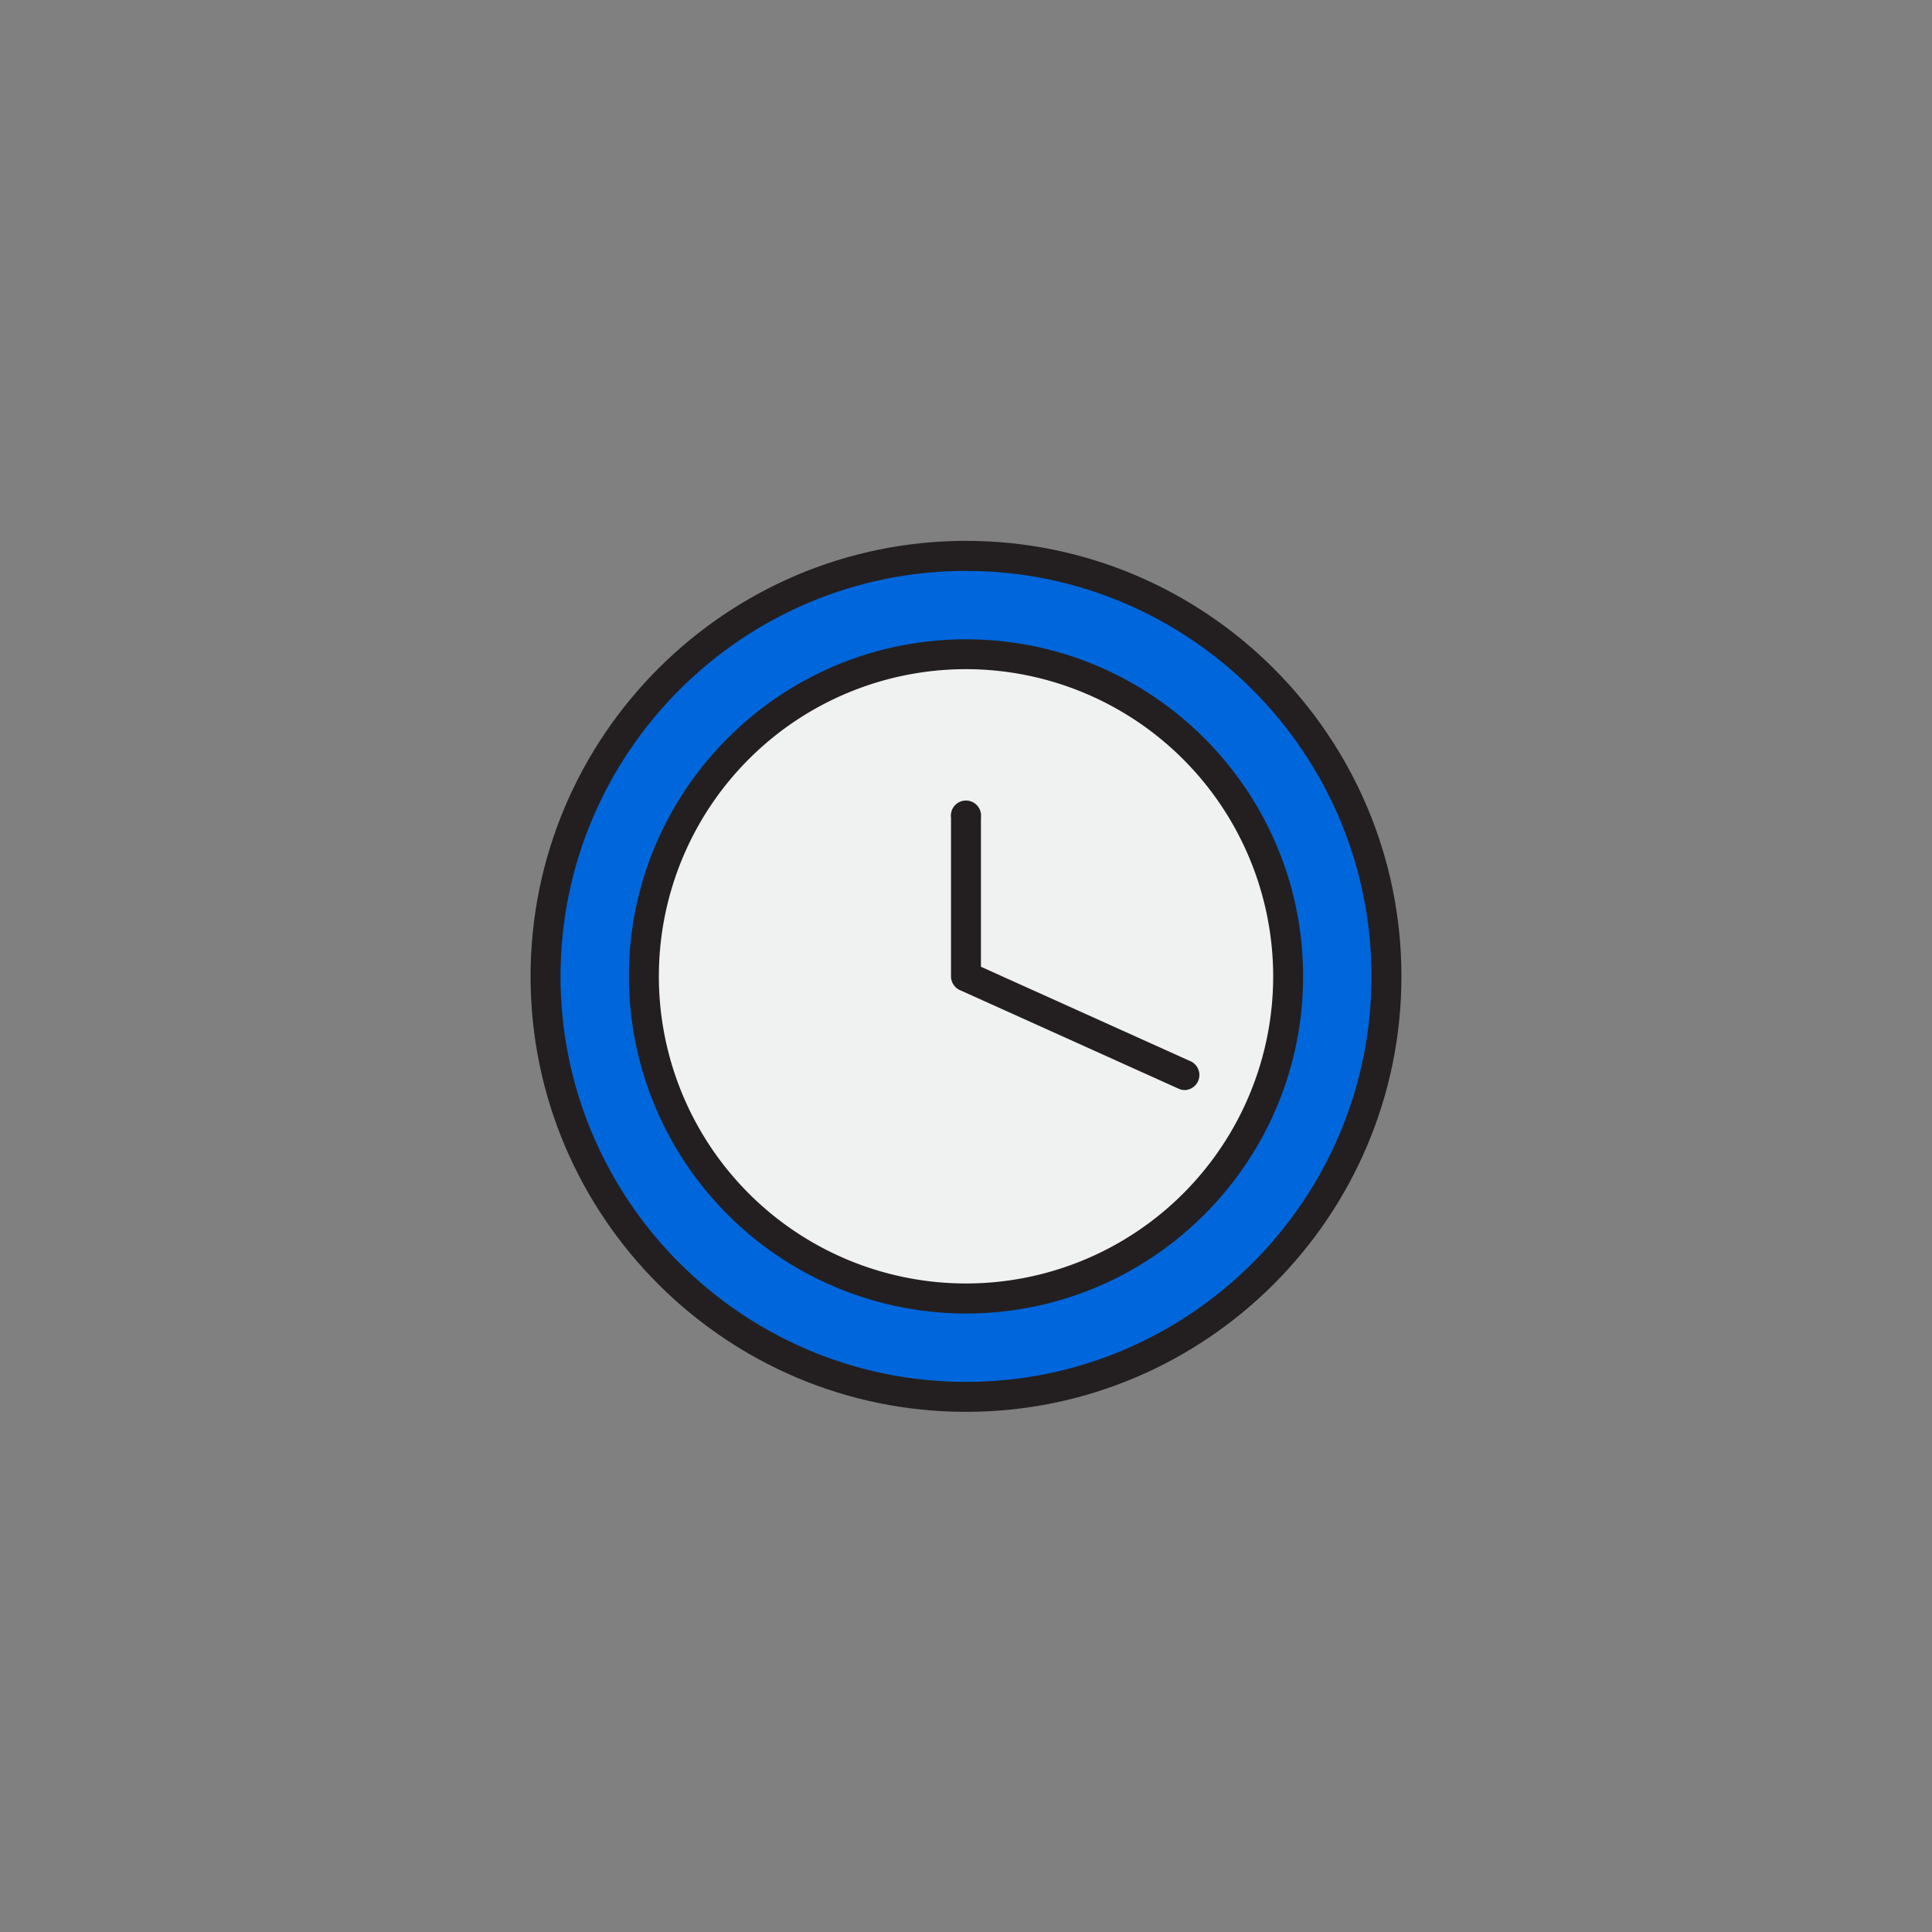
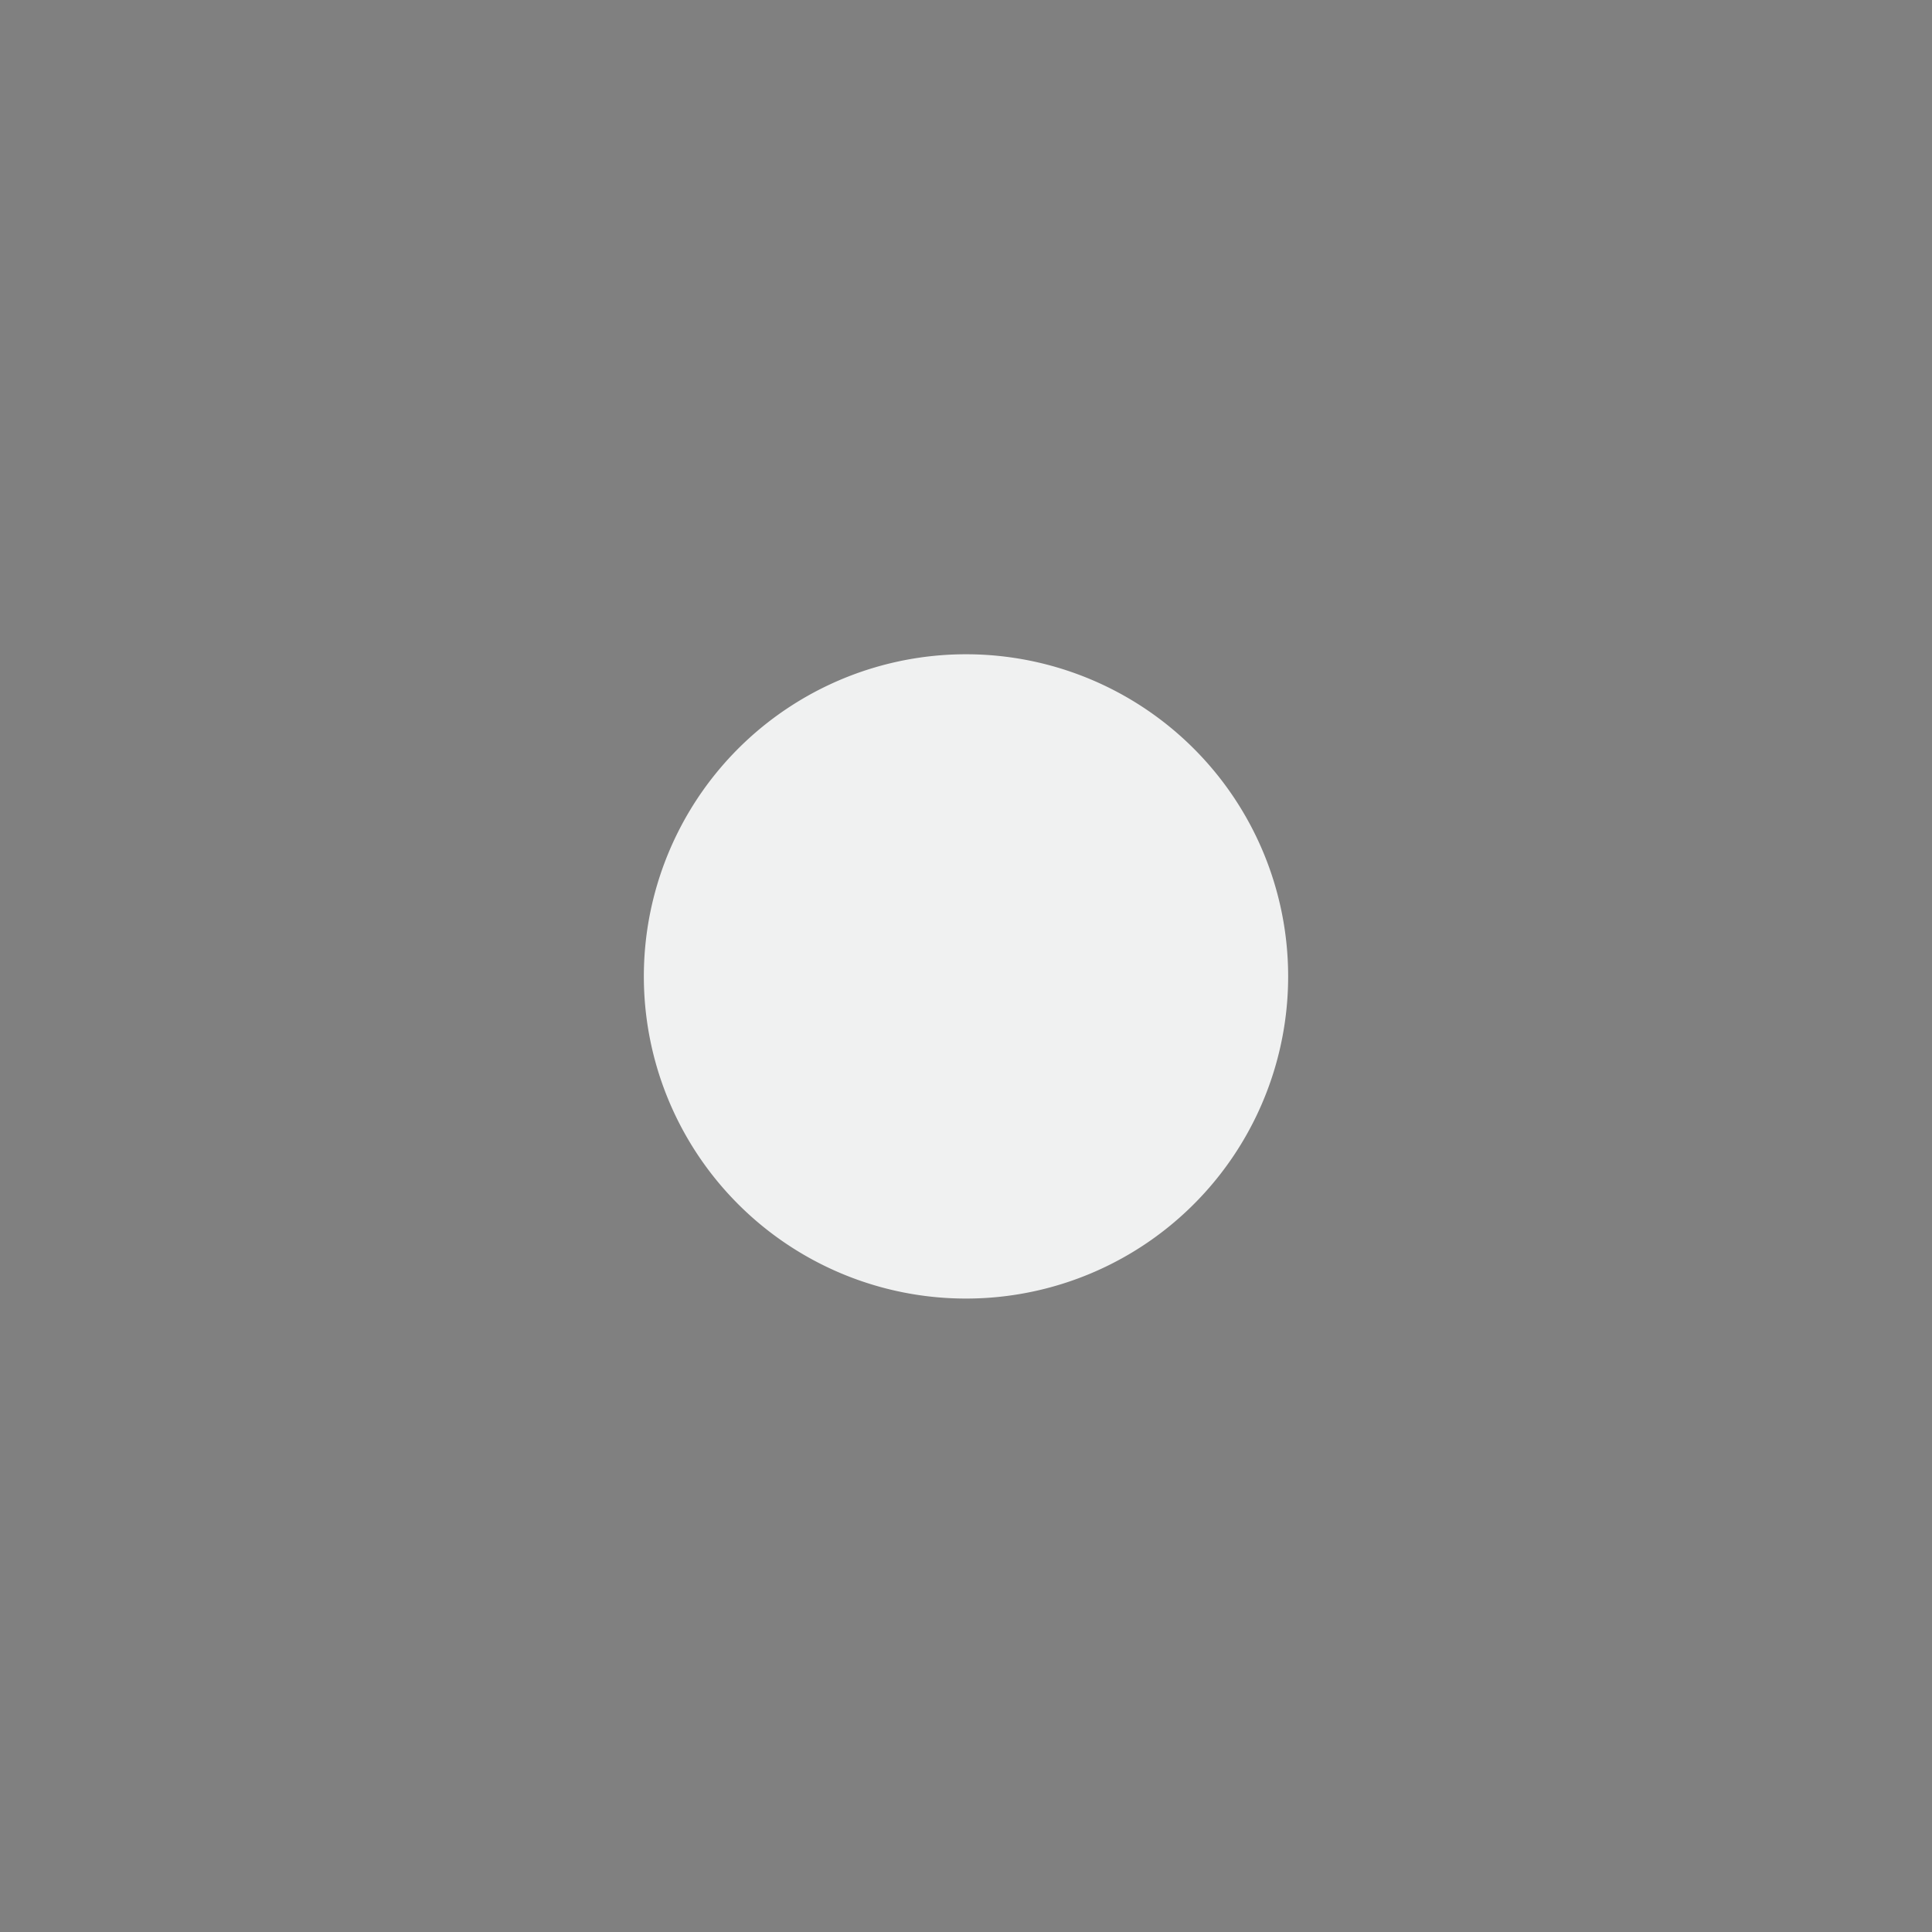
<svg xmlns="http://www.w3.org/2000/svg" id="Capa_1" data-name="Capa 1" viewBox="0 0 768 768">
  <rect x="0" y="0" width="768" height="768" fill="#808080" stroke="none" />
  <defs fill="#000000">
    <style>.cls-1{fill:#0066db;}.cls-2{fill:#231f20;}.cls-3{fill:#f0f1f1;}</style>
  </defs>
-   <circle class="cls-1" cx="384" cy="388.13" r="167.14" fill="#000000" />
-   <path class="cls-2" d="M384,561.23c-95.44,0-173.09-77.65-173.09-173.09S288.56,215,384,215s173.09,77.65,173.09,173.11S479.44,561.23,384,561.23Zm0-334.29c-88.87,0-161.18,72.32-161.18,161.2S295.13,549.32,384,549.32,545.19,477,545.19,388.14,472.87,226.94,384,226.94Z" fill="#000000" />
  <path class="cls-3" d="M512.06,388.13A128.06,128.06,0,1,1,384,260.08,128.06,128.06,0,0,1,512.06,388.13Z" fill="#000000" />
-   <path class="cls-2" d="M384,522.14a134.14,134.14,0,0,1-134-134c0-73.9,60.1-134,134-134s134,60.12,134,134S457.9,522.14,384,522.14ZM384,266A122.1,122.1,0,1,0,506.11,388.14,122.23,122.23,0,0,0,384,266Z" fill="#000000" />
-   <polygon class="cls-3" points="470.98 427.36 384 388.13 384 325.03 470.98 427.36" fill="#000000" />
-   <path class="cls-2" d="M471,433.32a5.88,5.88,0,0,1-2.45-.53l-87-39.22a6,6,0,0,1-3.51-5.43V325a6,6,0,1,1,11.9,0V384.3l83.48,37.64A6,6,0,0,1,471,433.32Z" fill="#000000" />
</svg>